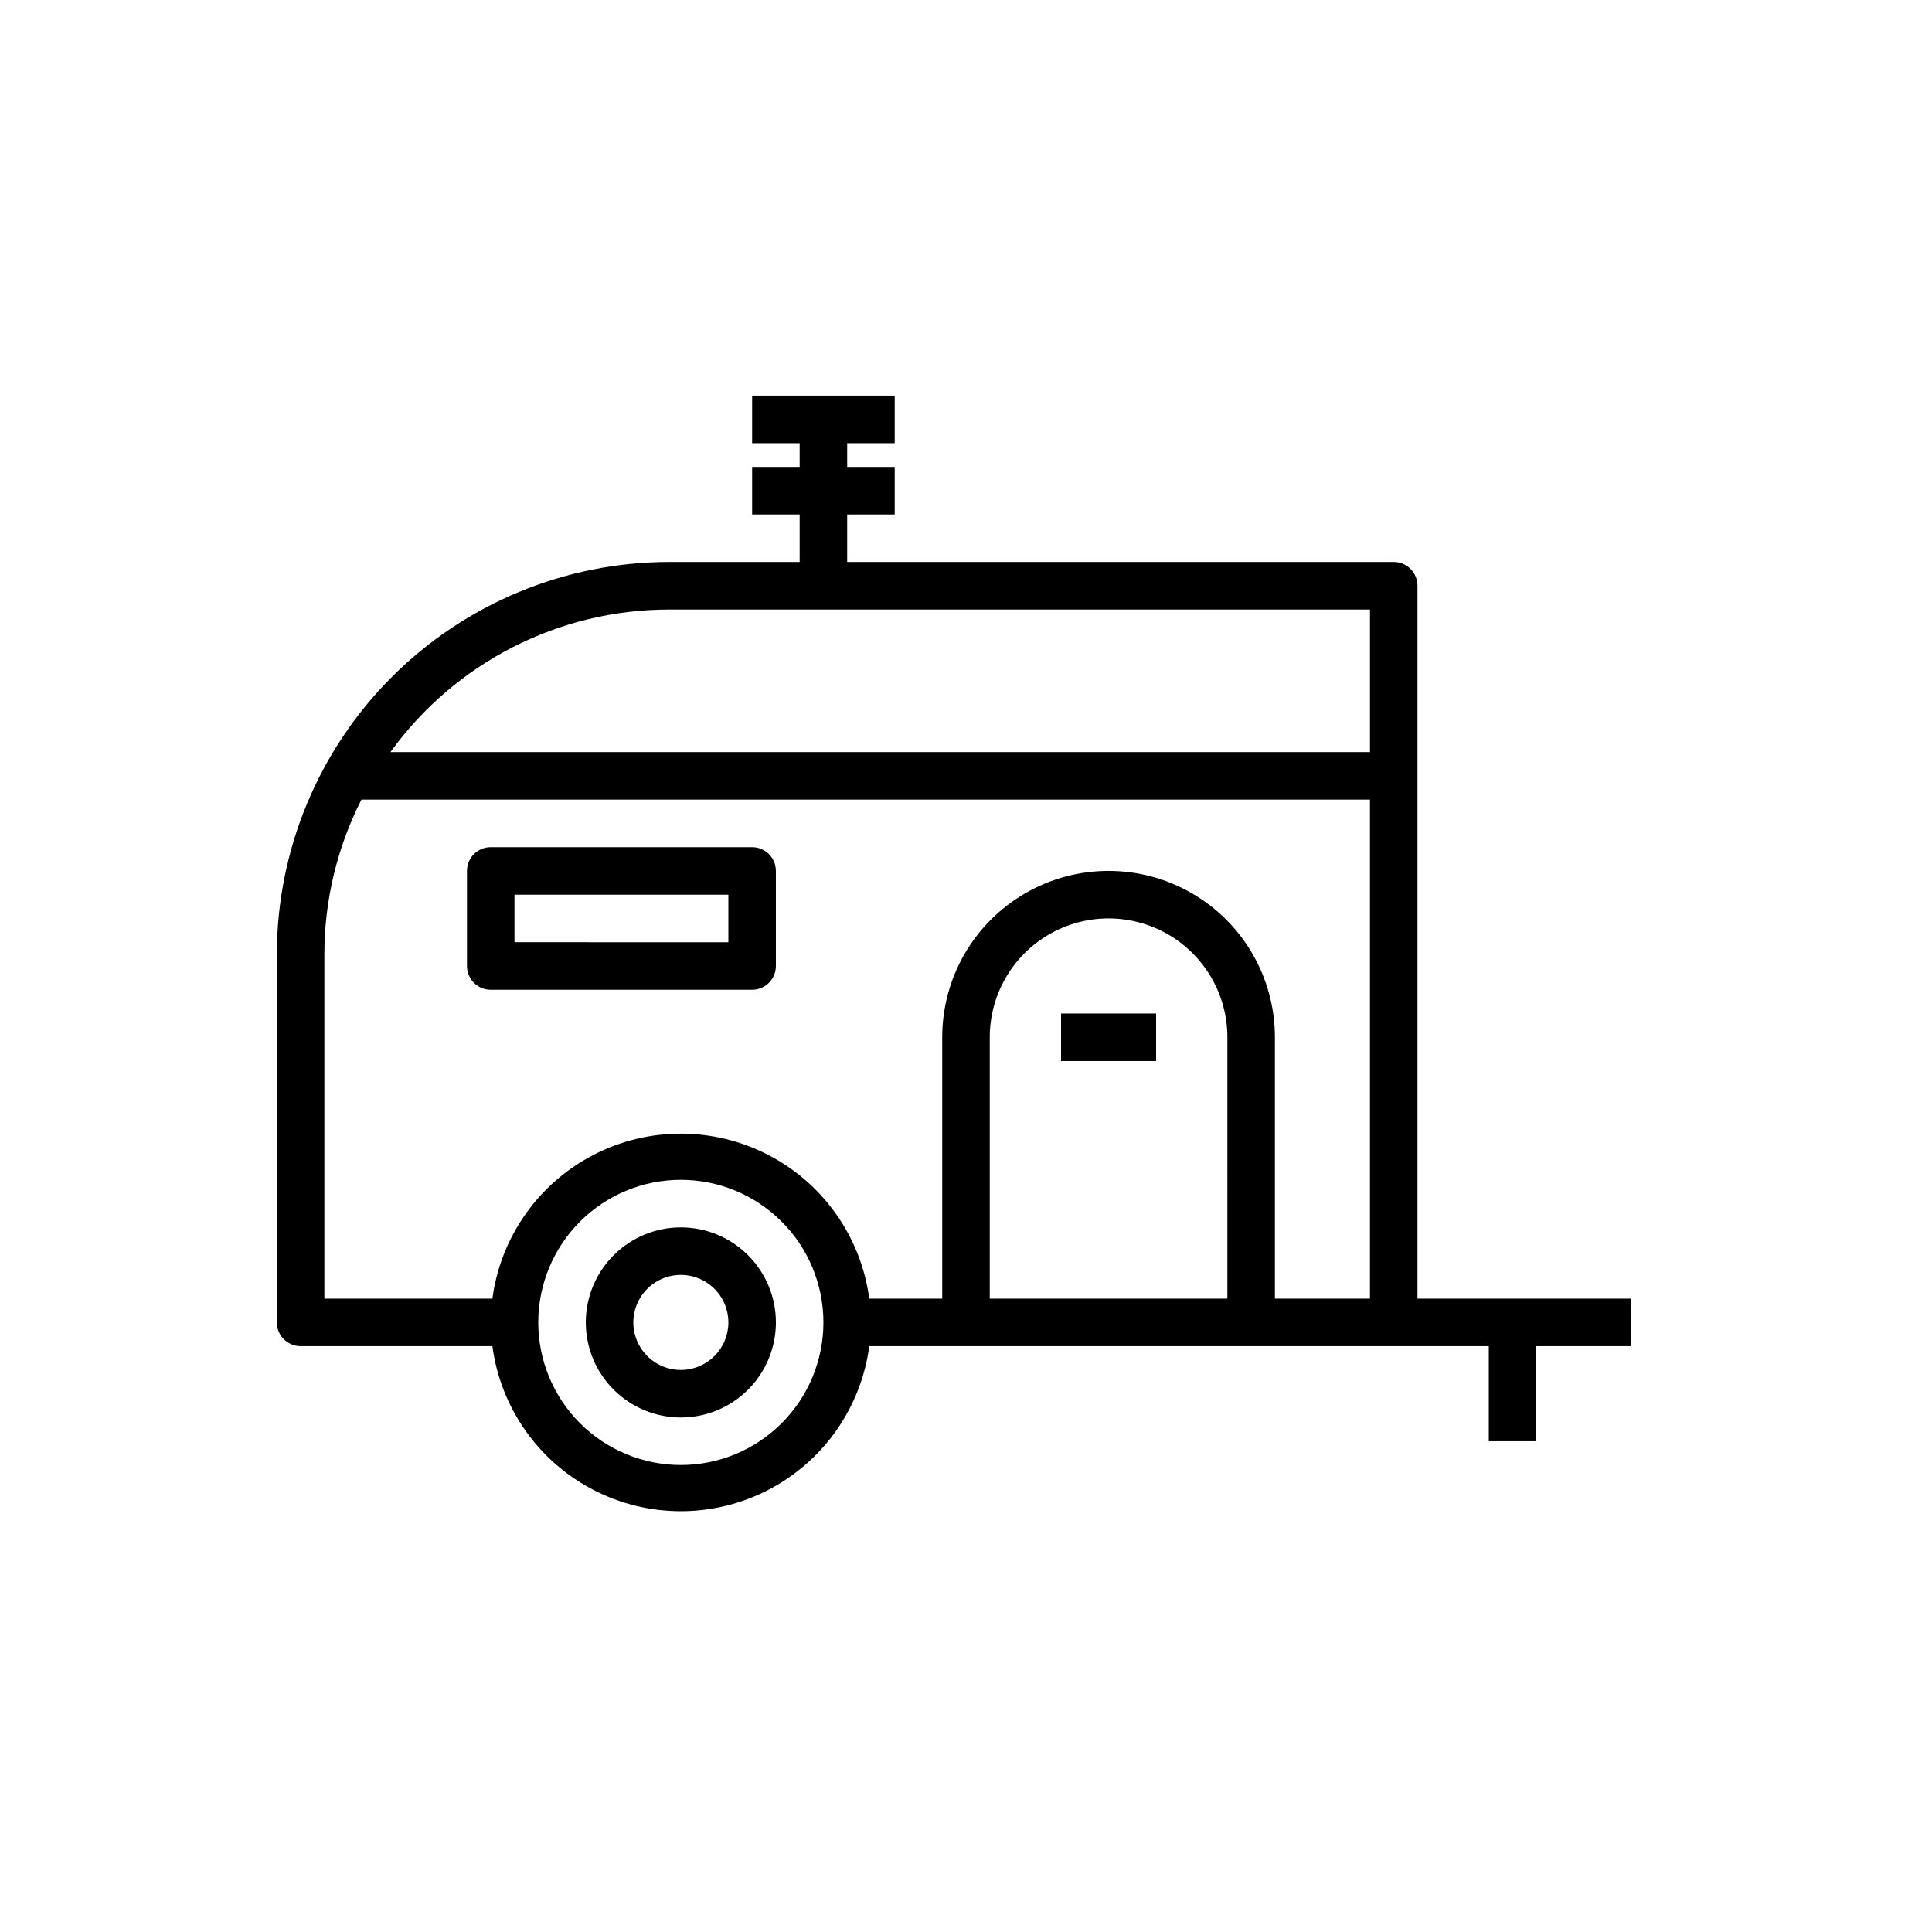
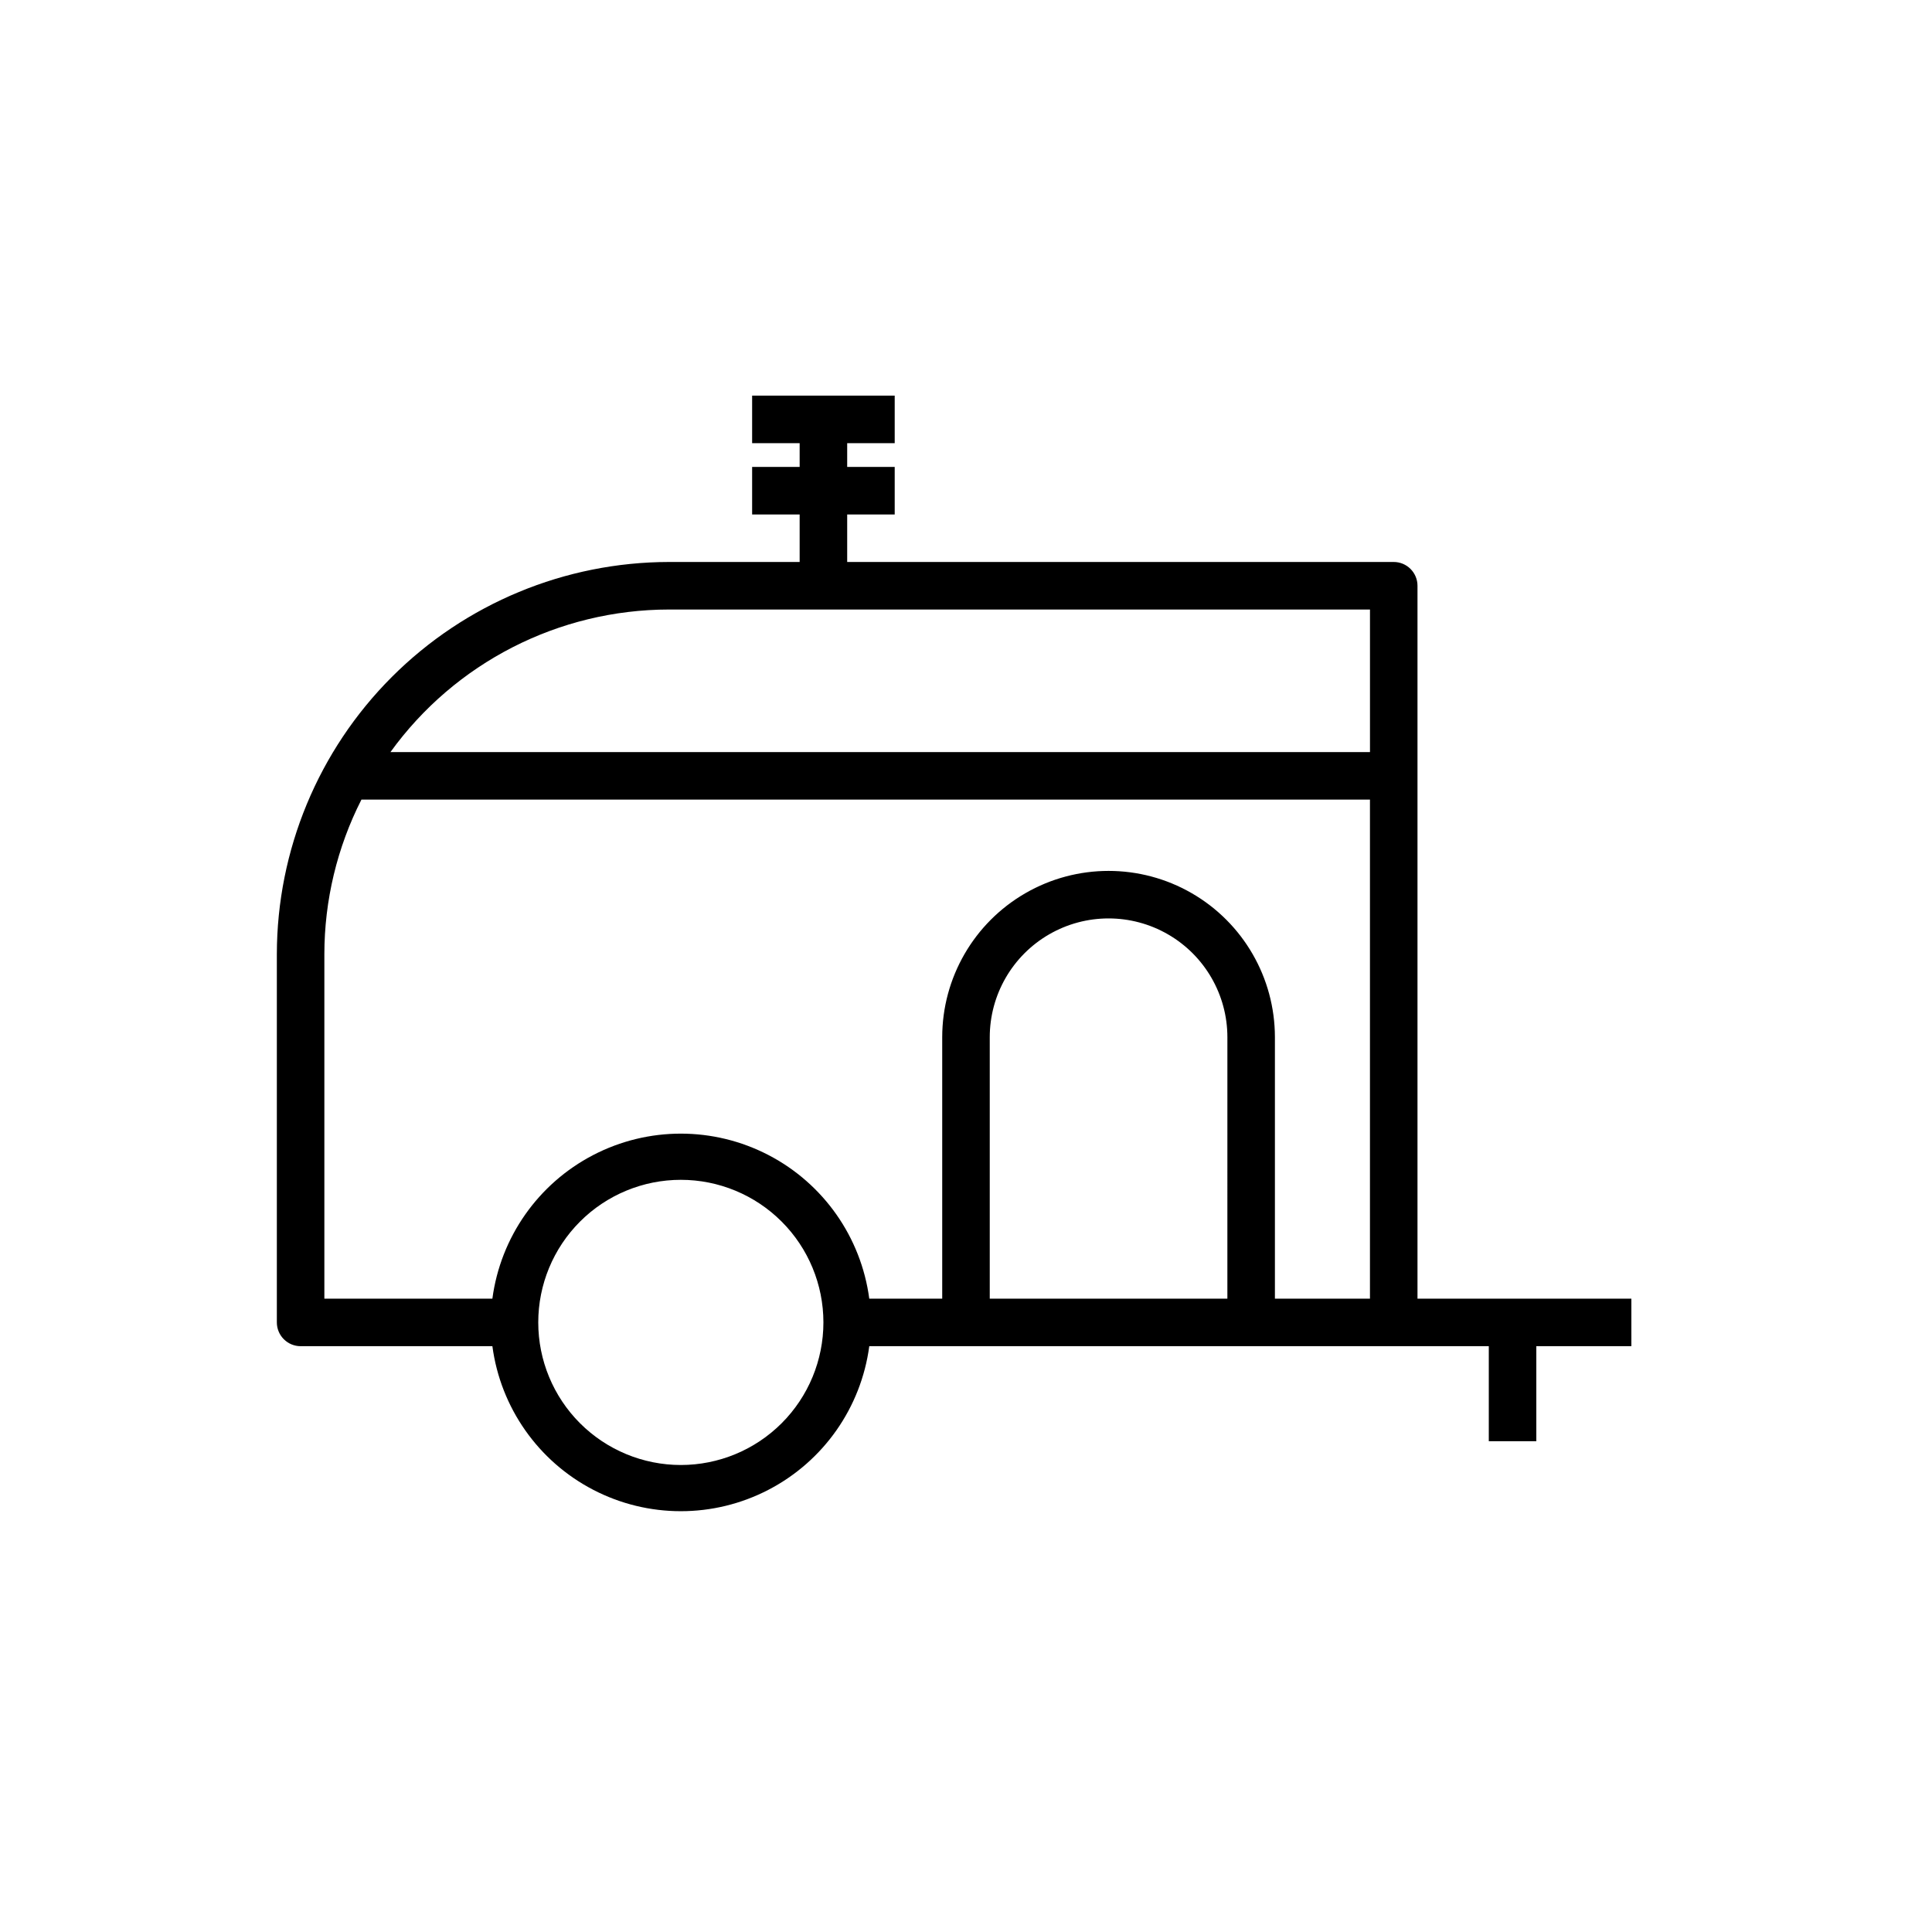
<svg xmlns="http://www.w3.org/2000/svg" fill="#000000" width="800px" height="800px" version="1.1" viewBox="144 144 512 512">
  <g>
-     <path d="m343.32 368.51h-69.273c-3.481 0-6.297 2.816-6.297 6.297v25.191c0 1.668 0.66 3.269 1.844 4.453 1.18 1.18 2.781 1.844 4.453 1.844h69.273c1.668 0 3.273-0.664 4.453-1.844 1.18-1.184 1.844-2.785 1.844-4.453v-25.191c0-1.672-0.664-3.273-1.844-4.453-1.18-1.18-2.785-1.844-4.453-1.844zm-6.297 25.191-56.68-0.004v-12.594h56.68z" />
    <path d="m576.33 488.16h-56.68v-188.93c0-1.672-0.664-3.273-1.844-4.453-1.18-1.184-2.781-1.848-4.453-1.848h-144.84v-12.594h12.594v-12.594h-12.594v-6.301h12.594v-12.594h-37.785v12.594h12.594v6.297l-12.594 0.004v12.594h12.594v12.594h-34.637c-27.547 0.035-53.957 10.992-73.438 30.473-19.48 19.48-30.438 45.891-30.473 73.441v97.609c0 1.672 0.664 3.273 1.844 4.453 1.184 1.184 2.785 1.848 4.453 1.848h50.824c2.168 16.273 12.129 30.473 26.699 38.047 14.566 7.578 31.914 7.578 46.48 0 14.57-7.574 24.531-21.773 26.699-38.047h164.18v25.191h12.594v-25.191h25.191zm-255.05-182.63h185.78v37.785h-259.59c17.117-23.707 44.57-37.762 73.809-37.785zm3.148 226.71c-10.02 0-19.633-3.984-26.719-11.07-7.086-7.086-11.066-16.695-11.066-26.719 0-10.02 3.981-19.629 11.066-26.715 7.086-7.09 16.699-11.07 26.719-11.07 10.023 0 19.633 3.981 26.719 11.07 7.086 7.086 11.066 16.695 11.066 26.715 0 10.023-3.981 19.633-11.066 26.719-7.086 7.086-16.695 11.07-26.719 11.07zm144.84-44.082-62.973-0.004v-69.273c0-11.25 6-21.645 15.742-27.27 9.742-5.625 21.746-5.625 31.488 0 9.742 5.625 15.746 16.02 15.746 27.27zm28.906 0-16.309-0.004v-69.273c0-15.75-8.402-30.301-22.043-38.176-13.637-7.875-30.441-7.875-44.082 0-13.641 7.875-22.043 22.426-22.043 38.176v69.273h-19.332c-2.168-16.273-12.129-30.473-26.699-38.047-14.566-7.578-31.914-7.578-46.48 0-14.57 7.574-24.531 21.773-26.699 38.047h-44.527v-91.312c0.012-14.23 3.375-28.254 9.824-40.938h267.27v132.25z" />
-     <path d="m324.43 469.27c-6.68 0-13.086 2.652-17.812 7.379-4.723 4.723-7.375 11.129-7.375 17.809 0 6.684 2.652 13.09 7.375 17.812 4.727 4.727 11.133 7.379 17.812 7.379 6.684 0 13.09-2.652 17.812-7.379 4.727-4.723 7.379-11.129 7.379-17.812 0-6.68-2.652-13.086-7.379-17.809-4.723-4.727-11.129-7.379-17.812-7.379zm0 37.785c-5.094 0-9.688-3.07-11.637-7.777-1.949-4.703-0.871-10.121 2.731-13.727 3.606-3.602 9.02-4.68 13.727-2.727 4.707 1.949 7.777 6.539 7.777 11.633 0 3.344-1.328 6.547-3.691 8.906-2.359 2.363-5.566 3.691-8.906 3.691z" />
-     <path d="m425.19 412.59h25.191v12.594h-25.191z" />
  </g>
</svg>